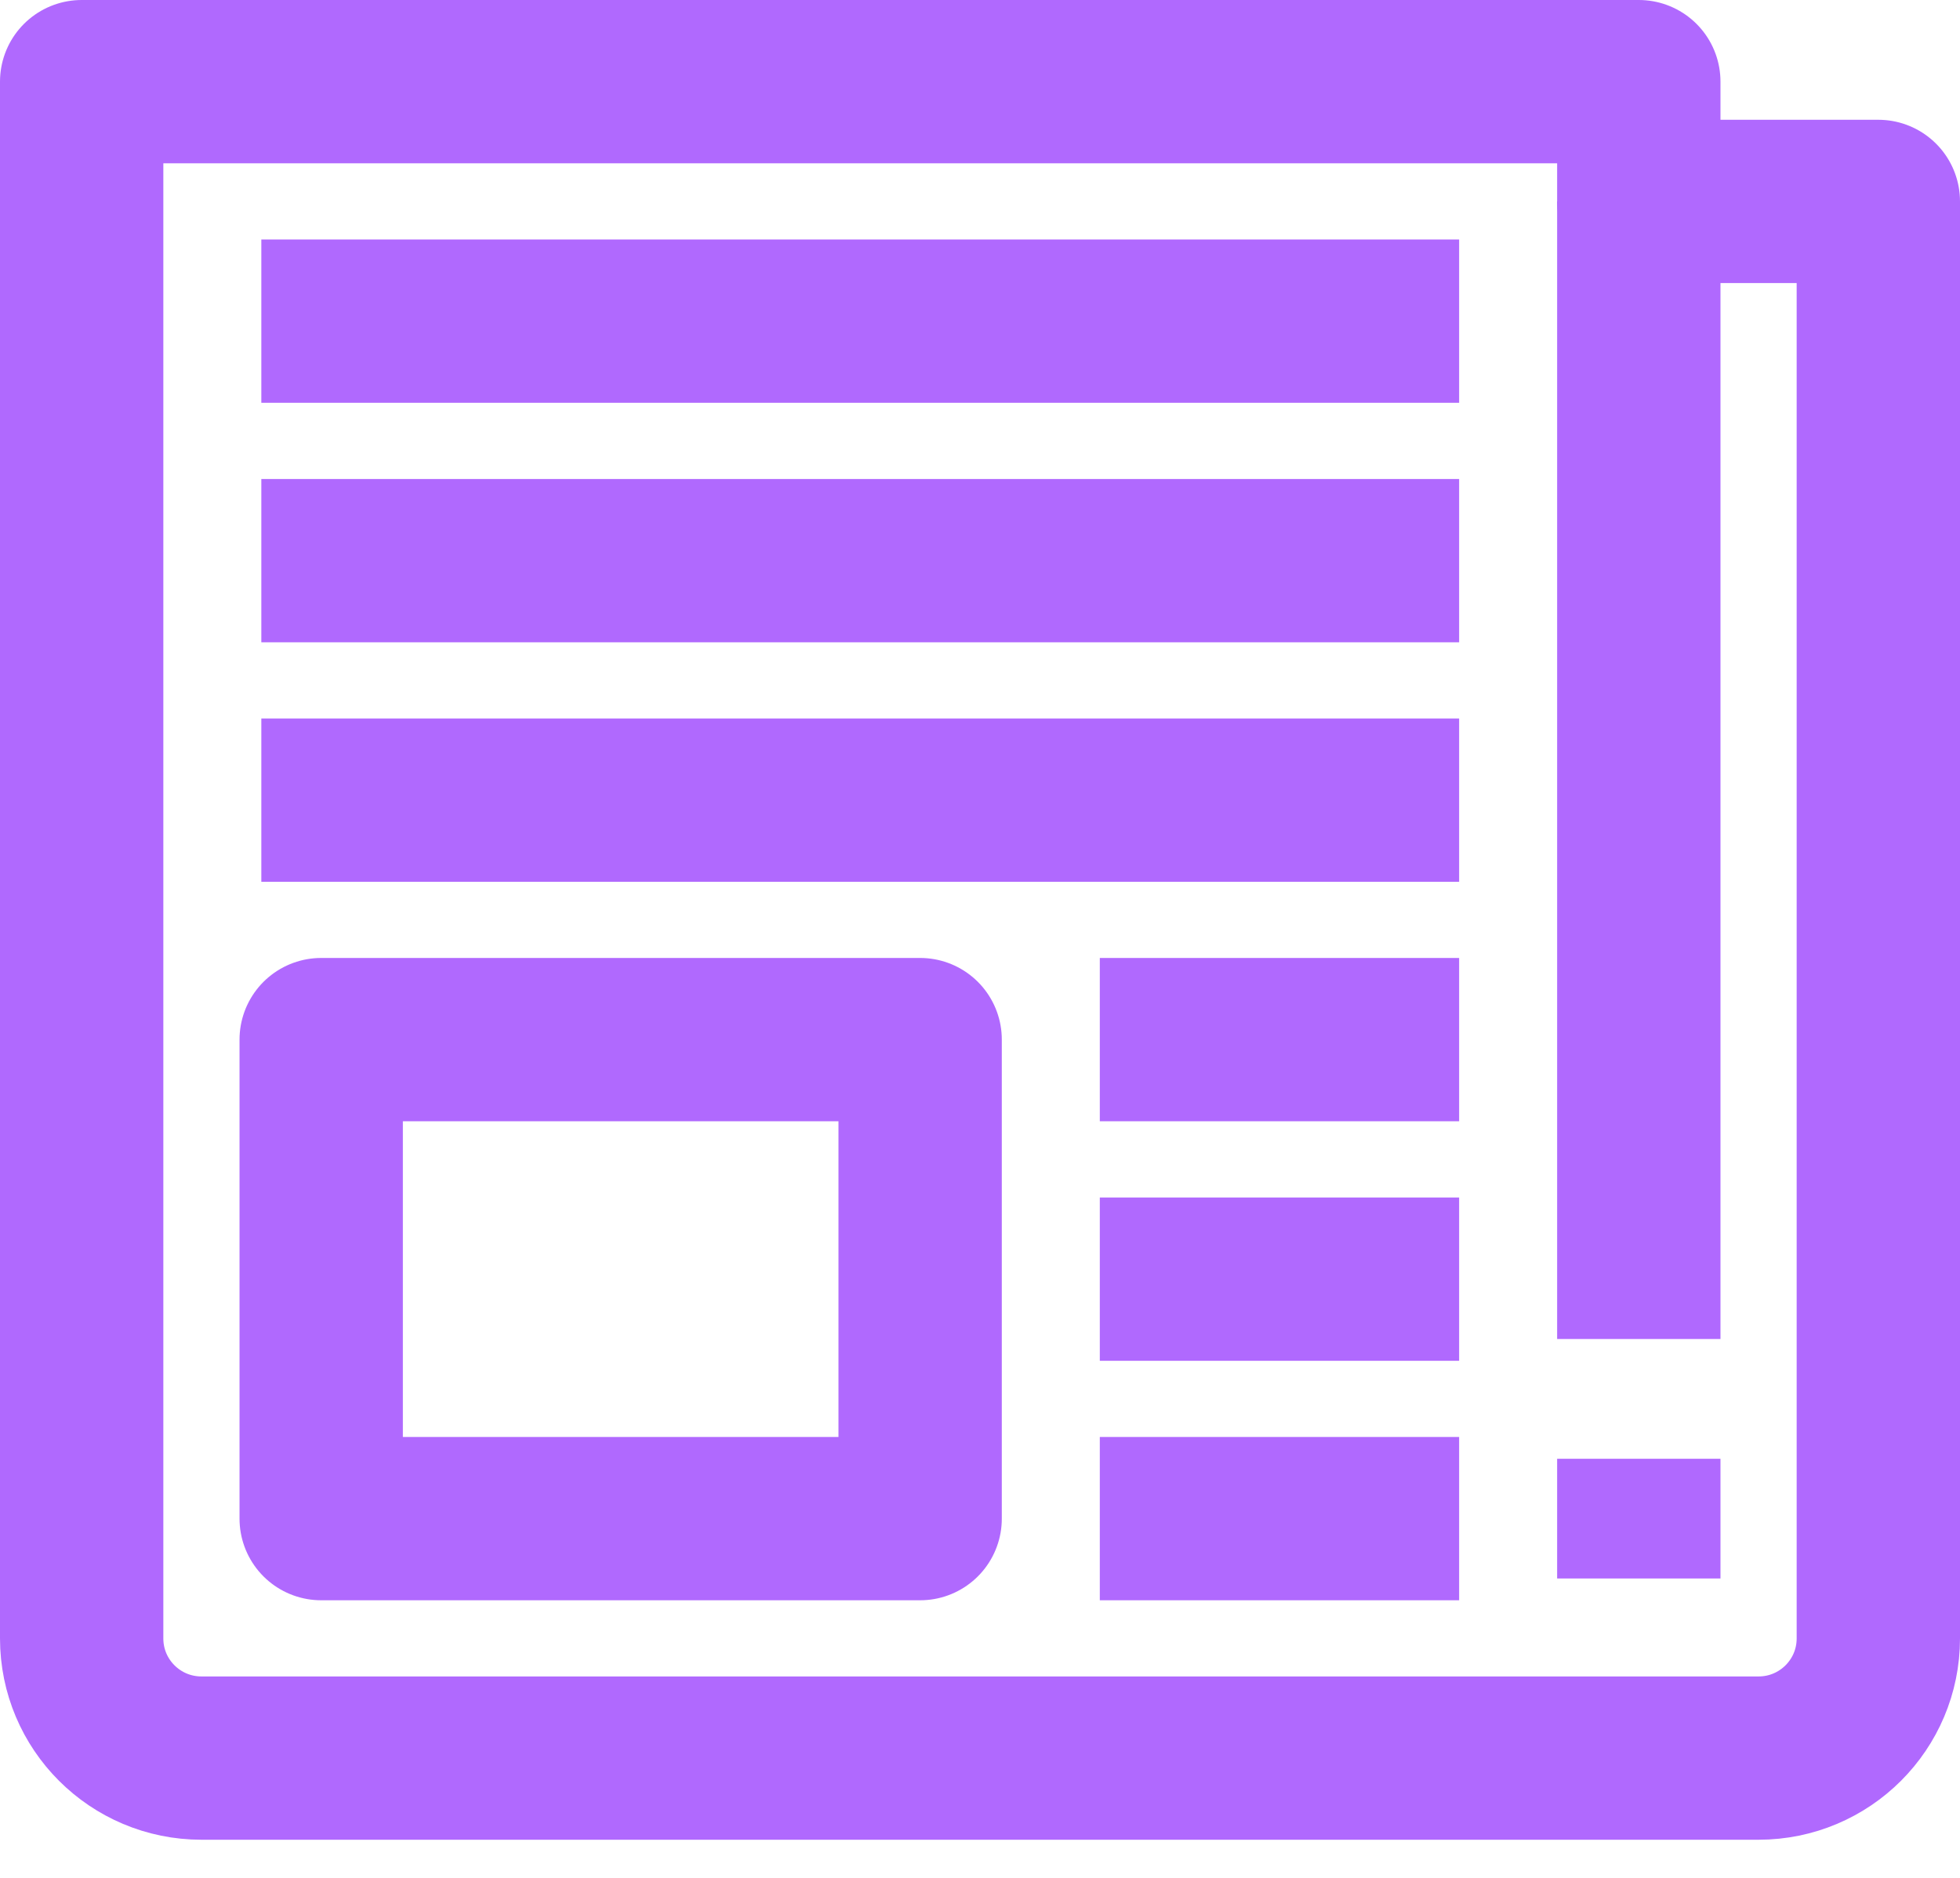
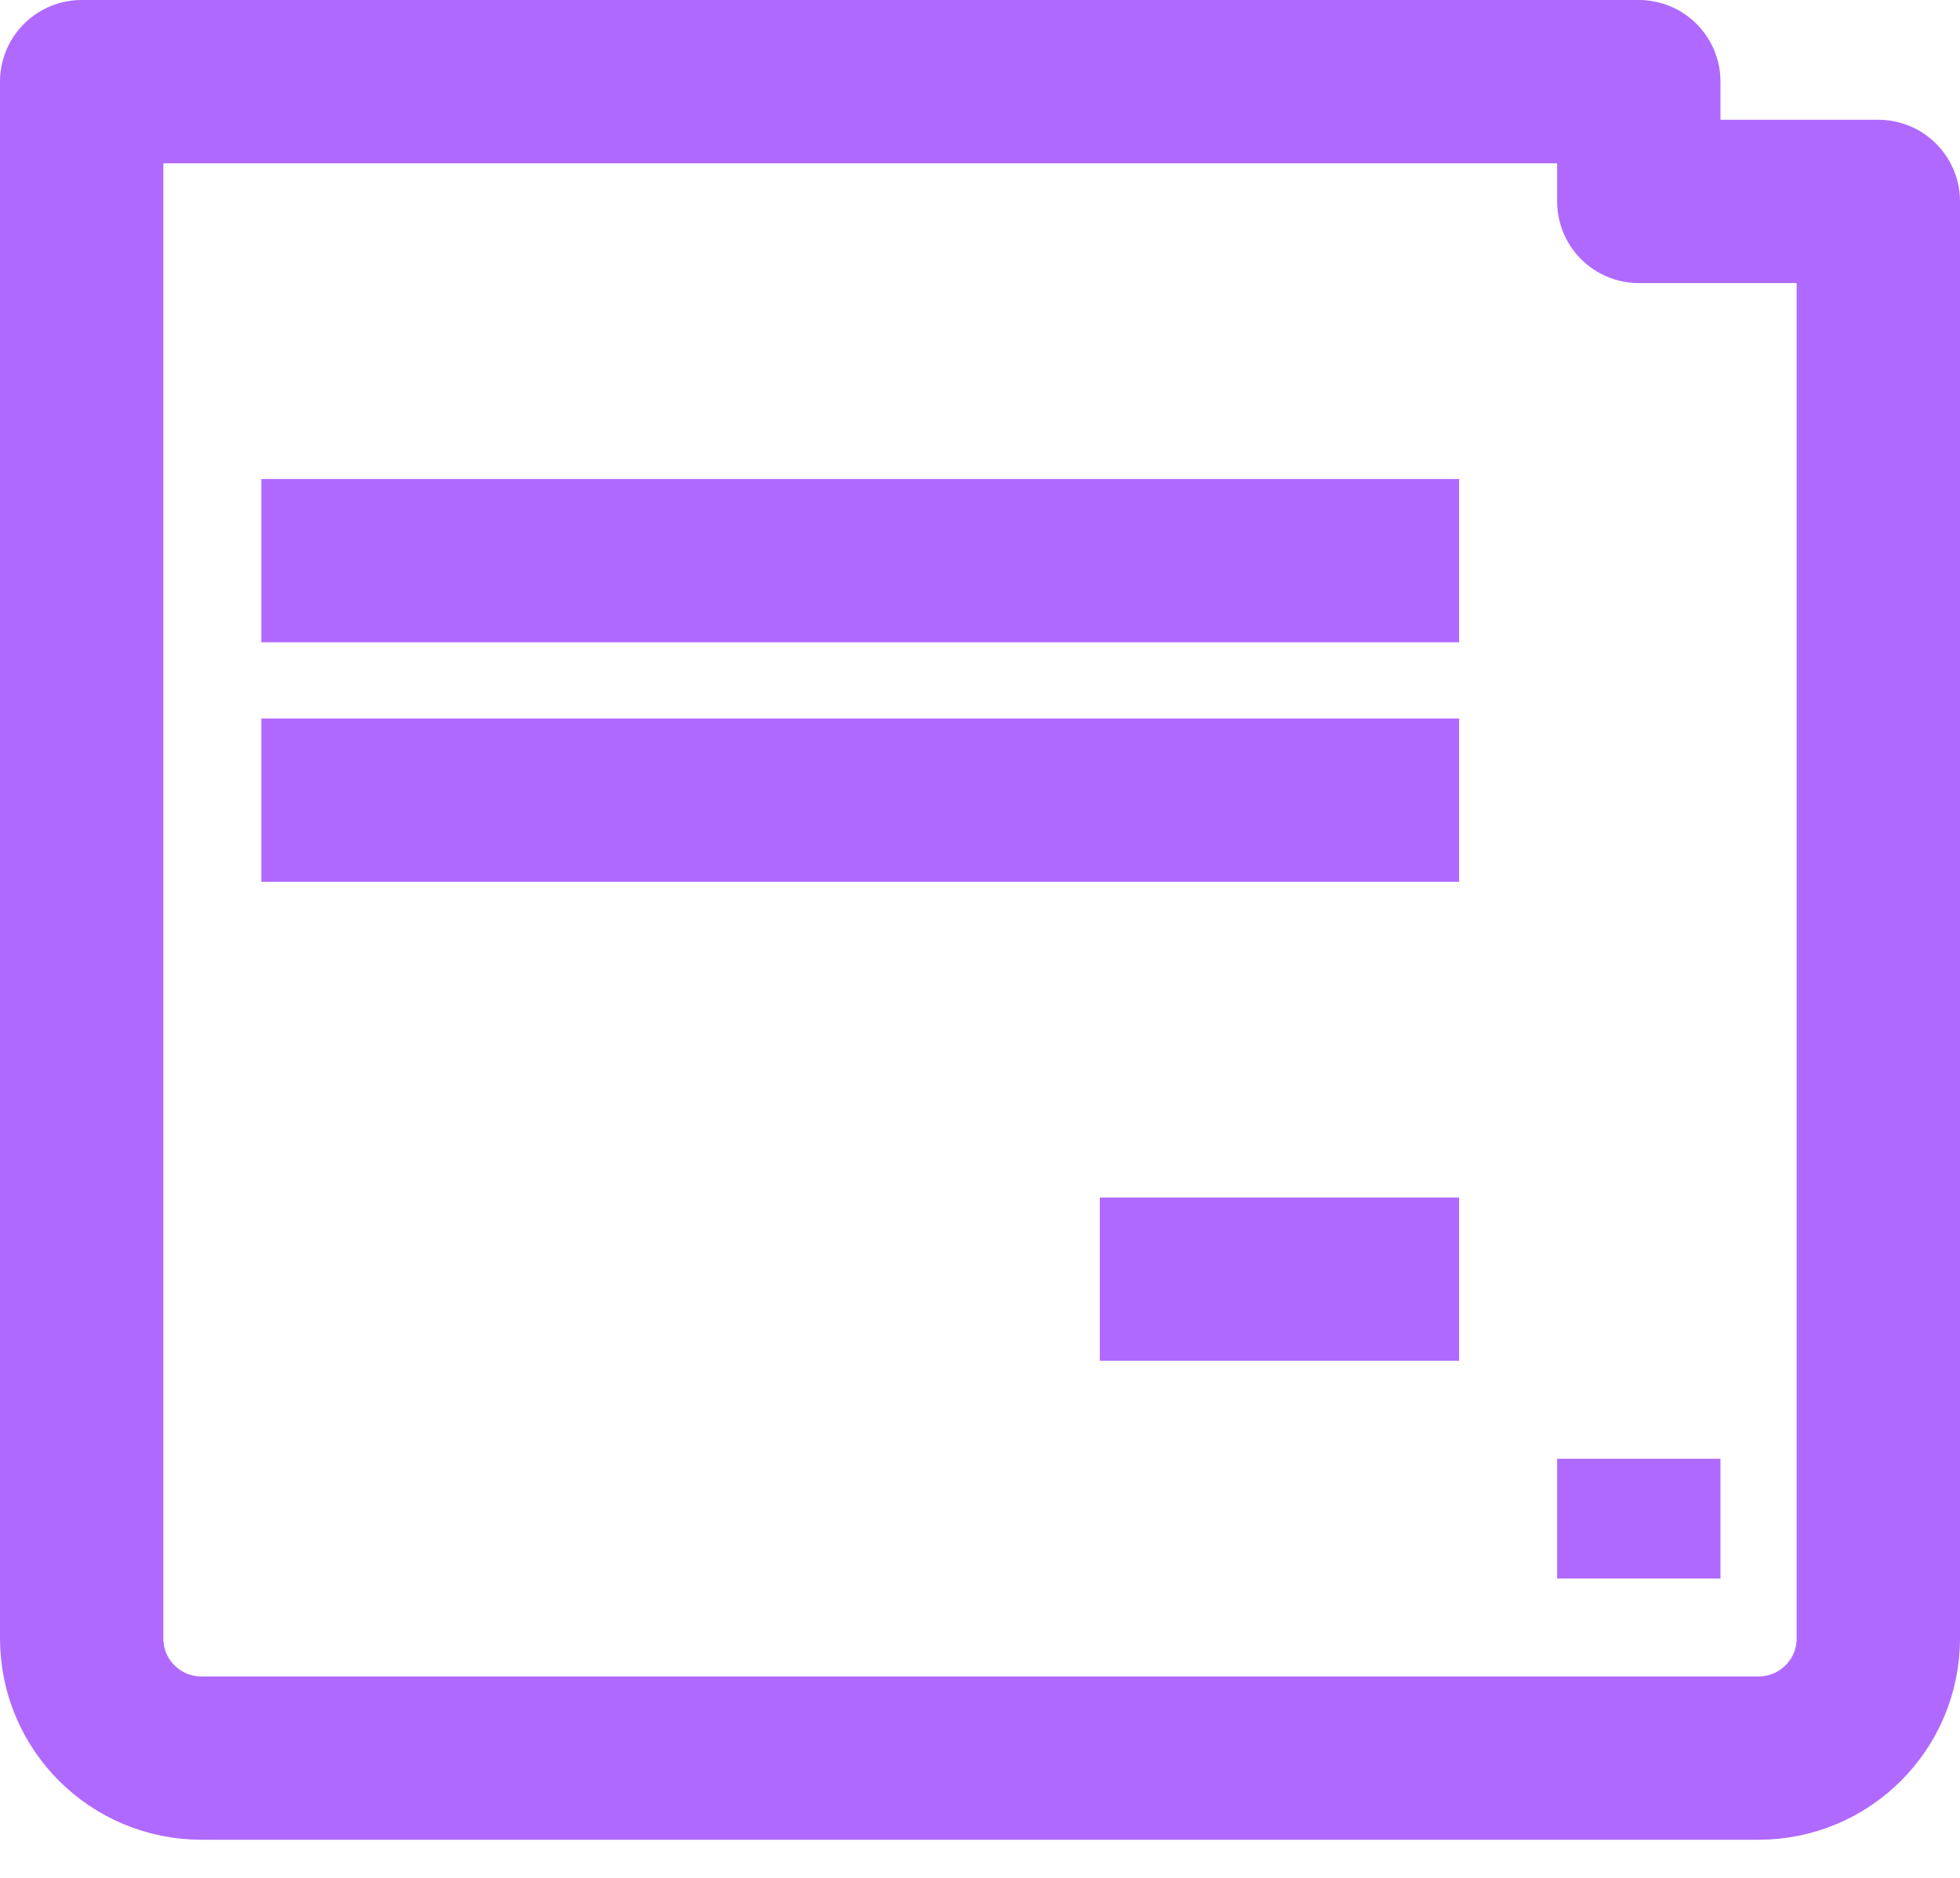
<svg xmlns="http://www.w3.org/2000/svg" width="24" height="23" viewBox="0 0 24 23" fill="none">
  <path d="M20.067 2.467V1H1V20.067C1 20.877 1.656 21.533 2.467 21.533H21.533C22.344 21.533 23 20.877 23 20.067V2.467H20.067Z" stroke="#B069FE" stroke-width="2" stroke-miterlimit="10" stroke-linejoin="round" />
-   <path d="M11.267 12.733H3.933V18.6H11.267V12.733Z" stroke="#B069FE" stroke-width="2" stroke-miterlimit="10" stroke-linejoin="round" />
-   <path d="M20.067 2.467V16.4" stroke="#B069FE" stroke-width="2" stroke-miterlimit="10" stroke-linejoin="round" />
  <path d="M20.067 17.867V19.333" stroke="#B069FE" stroke-width="2" stroke-miterlimit="10" stroke-linejoin="round" />
  <path d="M3.2 6.867H17.867" stroke="#B069FE" stroke-width="2" stroke-miterlimit="10" stroke-linejoin="round" />
-   <path d="M3.2 3.933H17.867" stroke="#B069FE" stroke-width="2" stroke-miterlimit="10" stroke-linejoin="round" />
  <path d="M3.2 9.8H17.867" stroke="#B069FE" stroke-width="2" stroke-miterlimit="10" stroke-linejoin="round" />
-   <path d="M13.467 12.733H17.867" stroke="#B069FE" stroke-width="2" stroke-miterlimit="10" stroke-linejoin="round" />
  <path d="M13.467 15.667H17.867" stroke="#B069FE" stroke-width="2" stroke-miterlimit="10" stroke-linejoin="round" />
-   <path d="M13.467 18.6H17.867" stroke="#B069FE" stroke-width="2" stroke-miterlimit="10" stroke-linejoin="round" />
</svg>